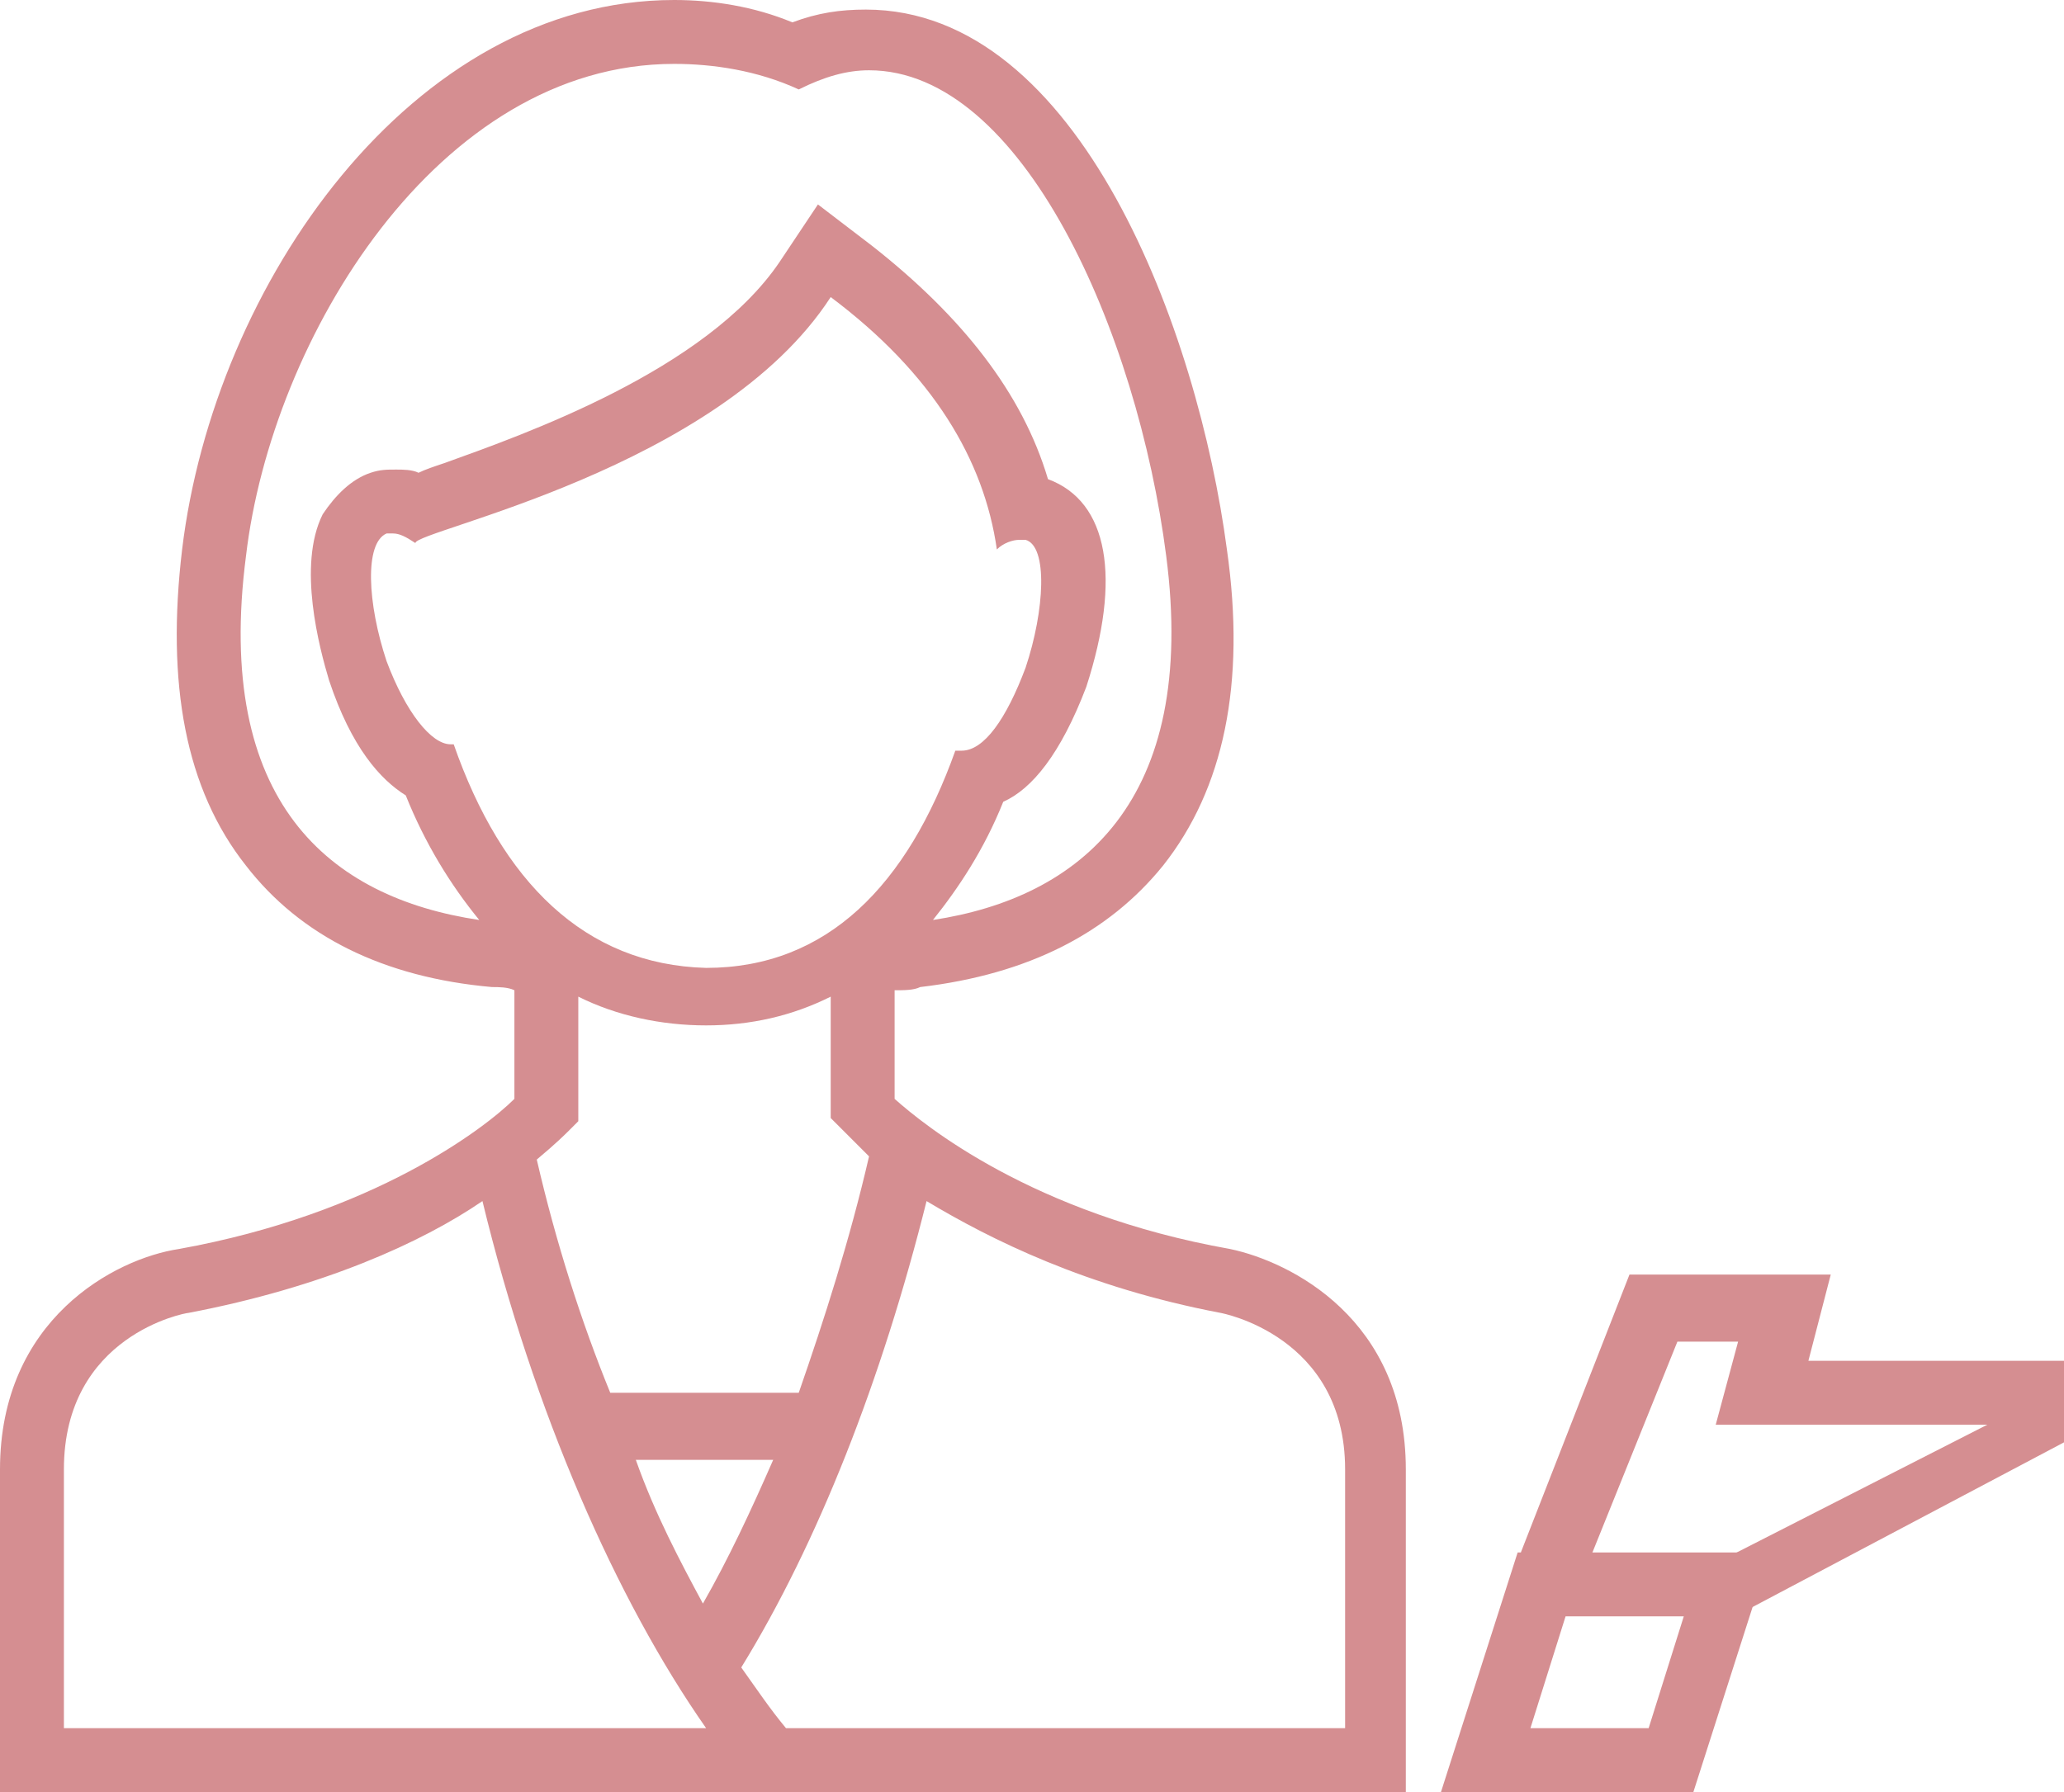
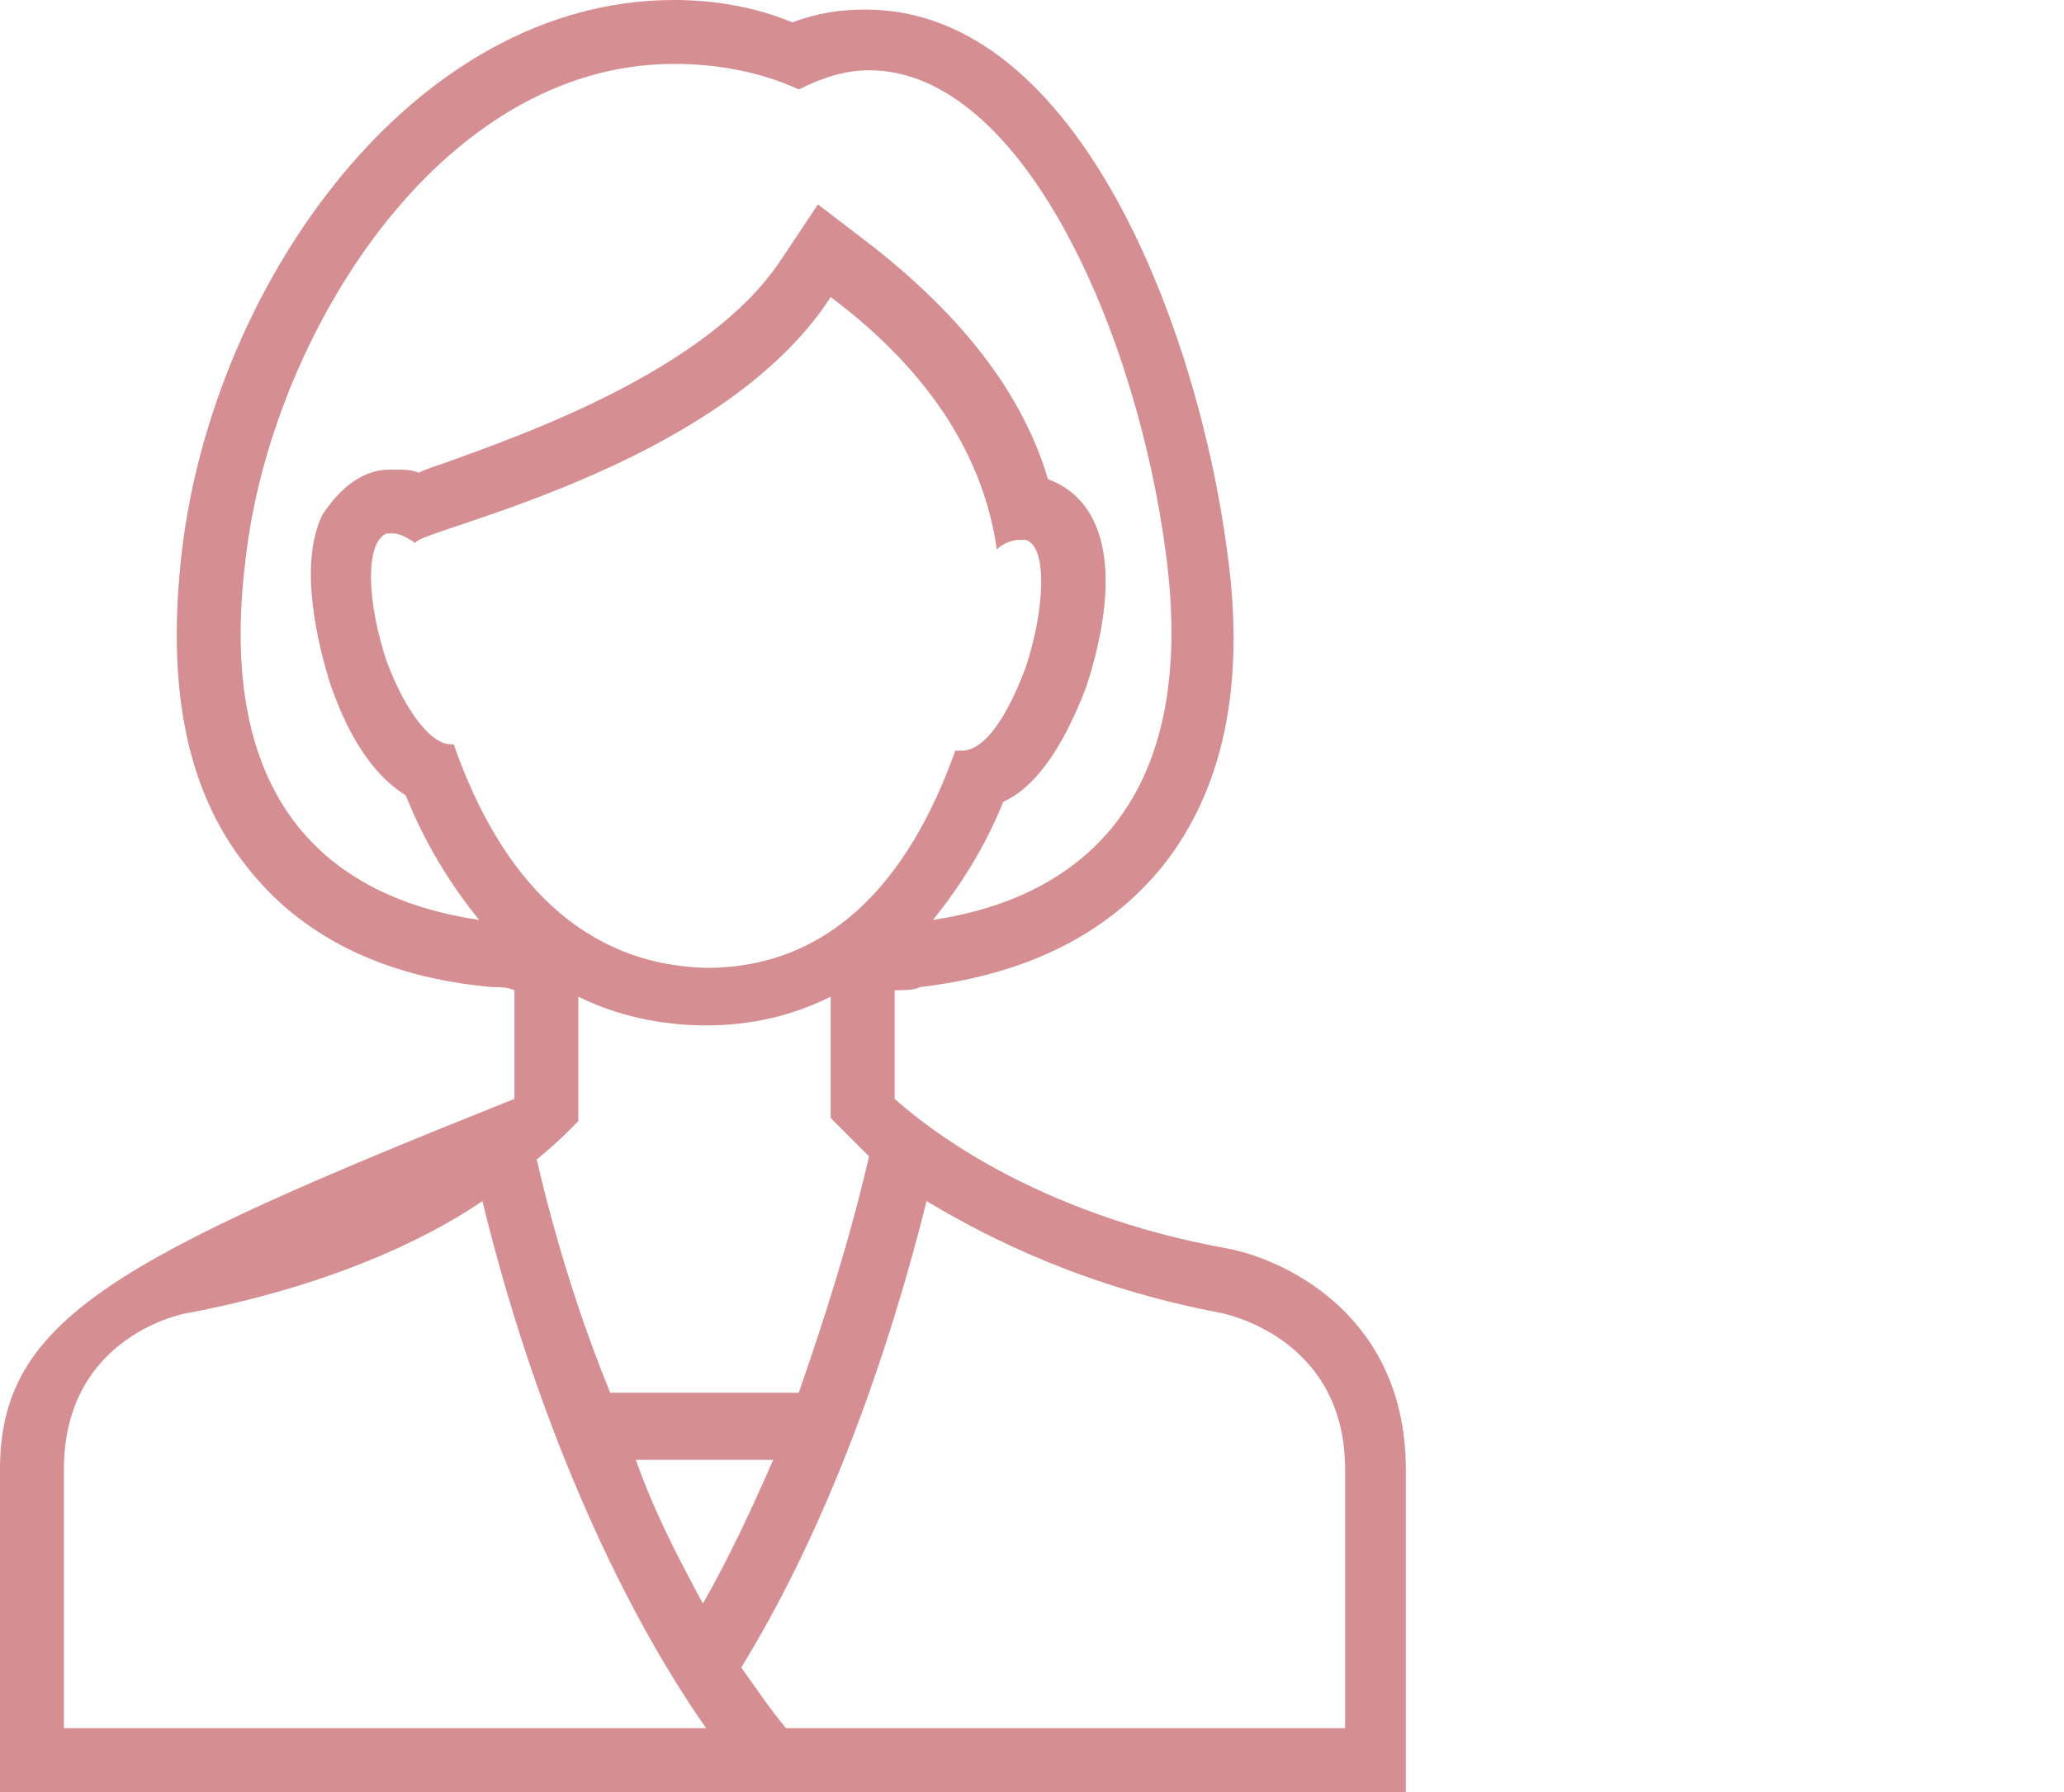
<svg xmlns="http://www.w3.org/2000/svg" version="1.1" id="Layer_1" x="0px" y="0px" viewBox="0 0 64.6 56.1" style="enable-background:new 0 0 64.6 56.1;" xml:space="preserve">
  <style type="text/css">
	.st0{fill:#D58E91;}
</style>
  <g>
-     <path class="st0" d="M0,46v10.1h44V46c0-4.7-3.6-6.5-5.5-6.9c-6.2-1.1-9.6-3.9-10.5-4.7V31c0.3,0,0.6,0,0.8-0.1   c3.4-0.4,5.9-1.7,7.6-3.8c1.9-2.4,2.6-5.7,2-9.9c-0.9-6.8-4.6-16.9-11.3-16.9c-0.8,0-1.5,0.1-2.3,0.4C23.6,0.2,22.3,0,21.1,0l0,0   C12.9,0,6.7,8.9,5.7,17.2c-0.5,4.2,0.1,7.5,2,9.9c1.7,2.2,4.3,3.5,7.7,3.8c0.2,0,0.5,0,0.7,0.1v3.4c-0.9,0.9-4.4,3.6-10.5,4.7   C3.6,39.4,0,41.3,0,46z M19.9,45.7h4.3c-0.7,1.6-1.4,3.1-2.2,4.5C21.3,48.9,20.5,47.4,19.9,45.7z M16.8,36.3c0.6-0.5,0.9-0.8,1-0.9   l0.3-0.3v-3.9c1.2,0.6,2.6,0.9,4,0.9s2.7-0.3,3.9-0.9V35l0.3,0.3c0,0,0.4,0.4,0.9,0.9c-0.6,2.6-1.4,5.1-2.2,7.4h-5.9   C18.2,41.4,17.4,38.9,16.8,36.3z M14.2,23.3h-0.1c-0.6,0-1.4-1-2-2.6c-0.6-1.8-0.7-3.7,0-4c0.1,0,0.1,0,0.2,0   c0.2,0,0.4,0.1,0.7,0.3c0-0.4,9.5-2.3,13-7.7c3.2,2.4,4.8,5.1,5.2,7.9c0.2-0.2,0.5-0.3,0.7-0.3c0.1,0,0.1,0,0.2,0   c0.7,0.2,0.6,2.2,0,4c-0.6,1.6-1.3,2.6-2,2.6c-0.1,0-0.1,0-0.2,0c-1.5,4.2-4,6.8-7.8,6.8C18.3,30.2,15.7,27.6,14.2,23.3z    M29.2,28.8c0.8-1,1.6-2.2,2.2-3.7c0.9-0.4,1.8-1.5,2.6-3.6c1.1-3.4,0.7-5.8-1.2-6.5c-0.8-2.7-2.7-5.1-5.5-7.3l-1.7-1.3l-1.2,1.8   c-2.3,3.4-8,5.4-10.5,6.3c-0.3,0.1-0.6,0.2-0.8,0.3c-0.2-0.1-0.5-0.1-0.7-0.1c-0.3,0-0.5,0-0.8,0.1c-0.6,0.2-1.1,0.7-1.5,1.3   c-0.8,1.6-0.1,4.2,0.2,5.2c0.7,2.1,1.6,3.1,2.4,3.6c0.6,1.5,1.4,2.8,2.3,3.9c-4.7-0.7-8.3-3.7-7.3-11.4C8.5,10.6,13.7,2,21.1,2   c1.2,0,2.6,0.2,3.9,0.8c0.8-0.4,1.5-0.6,2.2-0.6c4.8,0,8.4,8.2,9.3,15.2C37.5,25.1,33.8,28.1,29.2,28.8z M42,54.1H24.6   c-0.5-0.6-0.9-1.2-1.4-1.9c2.4-3.9,4.4-9,5.8-14.6c2,1.2,5,2.7,9.2,3.5c0,0,3.9,0.7,3.9,4.9v8.1H42z M2,46c0-4.2,3.8-4.9,3.9-4.9   c4.2-0.8,7.3-2.2,9.2-3.5c1.6,6.6,4.2,12.5,7,16.5H2V46z" />
+     <path class="st0" d="M0,46v10.1h44V46c0-4.7-3.6-6.5-5.5-6.9c-6.2-1.1-9.6-3.9-10.5-4.7V31c0.3,0,0.6,0,0.8-0.1   c3.4-0.4,5.9-1.7,7.6-3.8c1.9-2.4,2.6-5.7,2-9.9c-0.9-6.8-4.6-16.9-11.3-16.9c-0.8,0-1.5,0.1-2.3,0.4C23.6,0.2,22.3,0,21.1,0l0,0   C12.9,0,6.7,8.9,5.7,17.2c-0.5,4.2,0.1,7.5,2,9.9c1.7,2.2,4.3,3.5,7.7,3.8c0.2,0,0.5,0,0.7,0.1v3.4C3.6,39.4,0,41.3,0,46z M19.9,45.7h4.3c-0.7,1.6-1.4,3.1-2.2,4.5C21.3,48.9,20.5,47.4,19.9,45.7z M16.8,36.3c0.6-0.5,0.9-0.8,1-0.9   l0.3-0.3v-3.9c1.2,0.6,2.6,0.9,4,0.9s2.7-0.3,3.9-0.9V35l0.3,0.3c0,0,0.4,0.4,0.9,0.9c-0.6,2.6-1.4,5.1-2.2,7.4h-5.9   C18.2,41.4,17.4,38.9,16.8,36.3z M14.2,23.3h-0.1c-0.6,0-1.4-1-2-2.6c-0.6-1.8-0.7-3.7,0-4c0.1,0,0.1,0,0.2,0   c0.2,0,0.4,0.1,0.7,0.3c0-0.4,9.5-2.3,13-7.7c3.2,2.4,4.8,5.1,5.2,7.9c0.2-0.2,0.5-0.3,0.7-0.3c0.1,0,0.1,0,0.2,0   c0.7,0.2,0.6,2.2,0,4c-0.6,1.6-1.3,2.6-2,2.6c-0.1,0-0.1,0-0.2,0c-1.5,4.2-4,6.8-7.8,6.8C18.3,30.2,15.7,27.6,14.2,23.3z    M29.2,28.8c0.8-1,1.6-2.2,2.2-3.7c0.9-0.4,1.8-1.5,2.6-3.6c1.1-3.4,0.7-5.8-1.2-6.5c-0.8-2.7-2.7-5.1-5.5-7.3l-1.7-1.3l-1.2,1.8   c-2.3,3.4-8,5.4-10.5,6.3c-0.3,0.1-0.6,0.2-0.8,0.3c-0.2-0.1-0.5-0.1-0.7-0.1c-0.3,0-0.5,0-0.8,0.1c-0.6,0.2-1.1,0.7-1.5,1.3   c-0.8,1.6-0.1,4.2,0.2,5.2c0.7,2.1,1.6,3.1,2.4,3.6c0.6,1.5,1.4,2.8,2.3,3.9c-4.7-0.7-8.3-3.7-7.3-11.4C8.5,10.6,13.7,2,21.1,2   c1.2,0,2.6,0.2,3.9,0.8c0.8-0.4,1.5-0.6,2.2-0.6c4.8,0,8.4,8.2,9.3,15.2C37.5,25.1,33.8,28.1,29.2,28.8z M42,54.1H24.6   c-0.5-0.6-0.9-1.2-1.4-1.9c2.4-3.9,4.4-9,5.8-14.6c2,1.2,5,2.7,9.2,3.5c0,0,3.9,0.7,3.9,4.9v8.1H42z M2,46c0-4.2,3.8-4.9,3.9-4.9   c4.2-0.8,7.3-2.2,9.2-3.5c1.6,6.6,4.2,12.5,7,16.5H2V46z" />
  </g>
  <g>
-     <path class="st0" d="M52.7,50.6l-1.1,3.5h-3.7l1.1-3.5H52.7 M55.4,48.6h-7.9l-2.4,7.5H53L55.4,48.6L55.4,48.6z" />
-   </g>
-   <path class="st0" d="M54.4,42L54.4,42l-0.7,2.6h8.5l-10,5.1l-2.4-1l2.7-6.7L54.4,42 M51,39.9l-3.4,8.7l6.7,2l10.4-5.5v-2.5h-8.1  l0.7-2.7H51z" />
+     </g>
</svg>